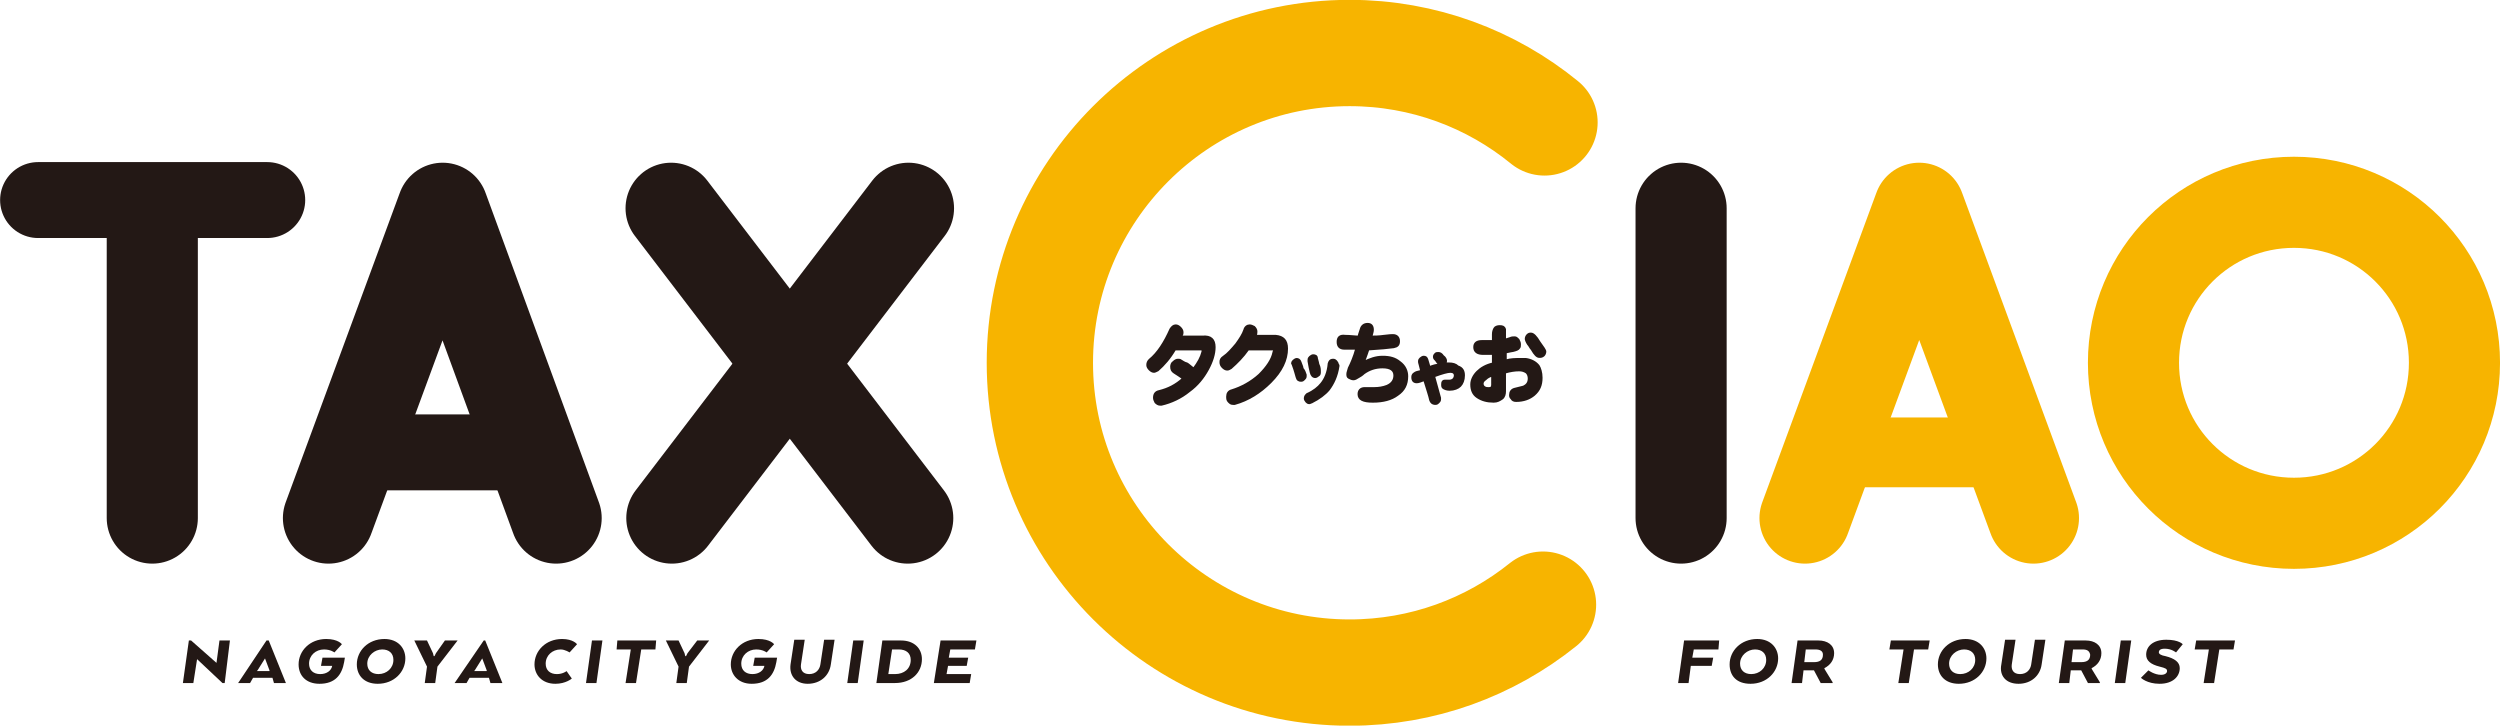
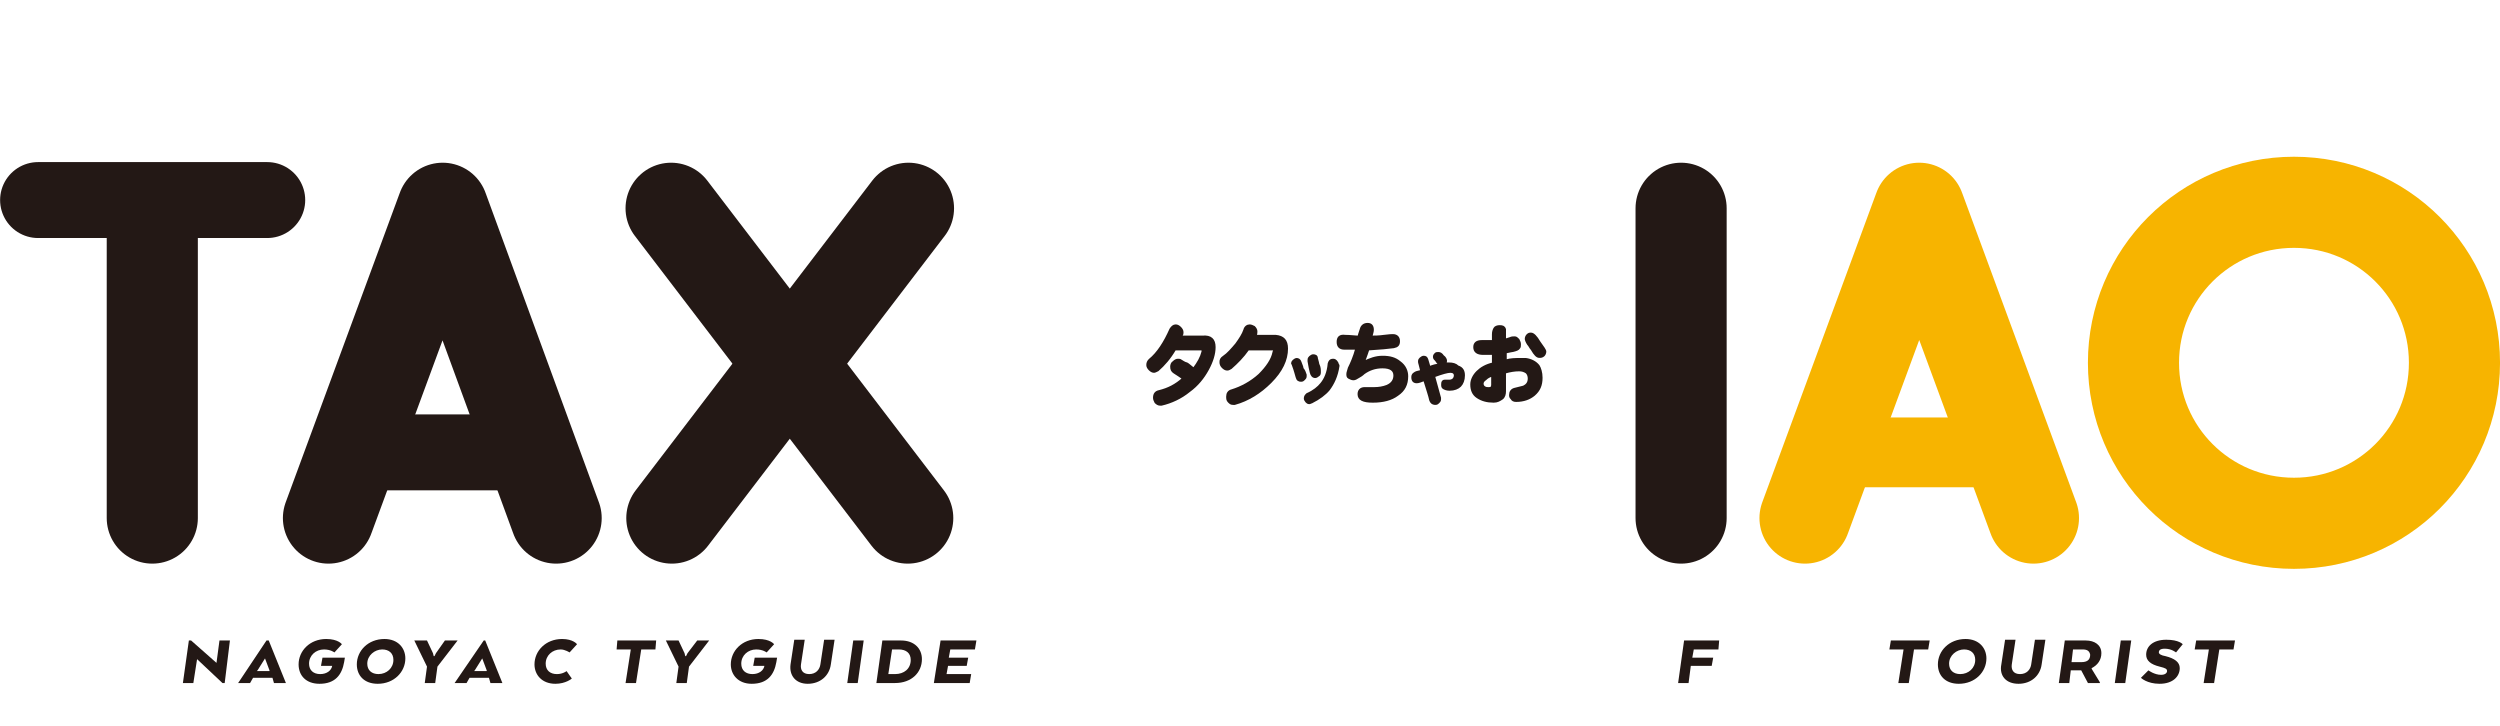
<svg xmlns="http://www.w3.org/2000/svg" version="1.1" id="レイヤー_1" x="0px" y="0px" viewBox="0 0 334.9 97.2" style="enable-background:new 0 0 334.9 97.2;" xml:space="preserve">
  <style type="text/css">
	.st0{fill:none;stroke:#F7B400;stroke-width:12.207;stroke-miterlimit:10;}
	.st1{fill:#231815;stroke:#231815;stroke-width:0.284;stroke-miterlimit:10;}
	.st2{fill:none;stroke:#231815;stroke-width:12.207;stroke-linecap:round;stroke-linejoin:round;stroke-miterlimit:10;}
	.st3{fill:none;stroke:#F7B400;stroke-width:12.207;stroke-linecap:round;stroke-linejoin:round;stroke-miterlimit:10;}
	.st4{fill:none;stroke:#F7B400;stroke-width:9.355;stroke-linecap:round;stroke-linejoin:round;stroke-miterlimit:10;}
	.st5{fill:none;stroke:#231815;stroke-width:10.172;stroke-linecap:round;stroke-linejoin:round;stroke-miterlimit:10;}
	.st6{fill:none;stroke:#F7B400;stroke-width:14.241;stroke-linecap:round;stroke-linejoin:round;stroke-miterlimit:10;}
	.st7{fill:#231815;}
</style>
  <g>
    <path class="st0" d="M328.8,48.6c0,11.9-9.6,21.5-21.5,21.5c-11.9,0-21.5-9.6-21.5-21.5c0-11.9,9.6-21.5,21.5-21.5   C319.2,27.1,328.8,36.7,328.8,48.6z" />
    <g>
      <path class="st1" d="M162.7,46.5c0,0.9-0.3,1.9-0.9,3c-0.6,1.1-1.4,2.1-2.5,2.9c-1.1,0.9-2.4,1.5-3.7,1.8c-0.1,0-0.1,0-0.2,0    c-0.2,0-0.4-0.1-0.6-0.3c-0.1-0.2-0.2-0.4-0.2-0.6c0-0.5,0.2-0.8,0.7-0.9c1.2-0.3,2.2-0.8,3.2-1.7c-0.3-0.2-0.7-0.5-1.2-0.8    c-0.3-0.2-0.4-0.4-0.4-0.8c0-0.2,0.1-0.5,0.3-0.6c0.2-0.2,0.4-0.3,0.6-0.3c0.1,0,0.3,0,0.4,0.1c0.2,0.1,0.4,0.3,0.8,0.4    c0.2,0.1,0.5,0.4,0.9,0.7c0.6-0.8,1-1.5,1.2-2.3c0-0.1,0-0.2,0-0.2c0-0.1,0-0.1-0.1-0.1c0,0-0.1,0-0.3,0h-3.3    c-0.7,1.2-1.5,2.1-2.3,2.8c-0.2,0.1-0.4,0.2-0.5,0.2c-0.2,0-0.4-0.1-0.6-0.3c-0.2-0.2-0.3-0.4-0.3-0.6c0-0.3,0.1-0.5,0.3-0.7    c1.1-0.9,2-2.3,2.8-4.1c0.2-0.3,0.4-0.5,0.7-0.5c0.2,0,0.4,0.1,0.6,0.3c0.2,0.2,0.3,0.4,0.3,0.6c0,0.1,0,0.3-0.1,0.4l-0.1,0.2h2.9    C162.2,45,162.7,45.5,162.7,46.5z" />
      <path class="st1" d="M172.4,46.7c0,1.5-0.7,3-2.2,4.5c-1.4,1.4-3,2.4-4.8,2.9c-0.1,0-0.1,0-0.2,0c-0.3,0-0.4-0.1-0.6-0.3    c-0.2-0.2-0.2-0.4-0.2-0.7c0-0.4,0.2-0.7,0.6-0.8c1.3-0.4,2.6-1.1,3.7-2.1c1-1,1.7-2,1.9-3c0-0.1,0.1-0.2,0.1-0.2    c0-0.1-0.1-0.2-0.2-0.2c0.1,0,0,0-0.3,0h-3c-0.7,1-1.5,1.8-2.3,2.5c-0.2,0.1-0.3,0.2-0.5,0.2c-0.2,0-0.4-0.1-0.6-0.3    c-0.2-0.2-0.3-0.4-0.3-0.7c0-0.3,0.1-0.5,0.4-0.7c0.6-0.4,1.1-1,1.7-1.7c0.5-0.7,0.9-1.3,1.1-1.9c0.1-0.4,0.4-0.6,0.7-0.6    c0.2,0,0.4,0.1,0.6,0.2c0.2,0.2,0.3,0.4,0.3,0.6c0,0.1,0,0.3-0.1,0.6h2.7C171.9,45.1,172.4,45.6,172.4,46.7z" />
      <path class="st1" d="M174.9,50.2c0,0.1,0,0.1,0,0.2c0,0.2-0.1,0.3-0.2,0.4c-0.1,0.1-0.2,0.2-0.4,0.2c-0.3,0-0.5-0.1-0.6-0.5    c-0.1-0.3-0.2-0.8-0.5-1.6c0-0.1-0.1-0.2-0.1-0.2c0-0.2,0.1-0.3,0.2-0.4c0.1-0.1,0.3-0.2,0.4-0.2c0.2,0,0.4,0.1,0.5,0.4    c0.2,0.5,0.3,0.8,0.3,0.9C174.7,49.6,174.8,49.9,174.9,50.2z M179.3,49c-0.2,1.4-0.7,2.4-1.3,3.2c-0.5,0.6-1.3,1.2-2.3,1.7    c-0.1,0-0.2,0.1-0.3,0.1c-0.2,0-0.3-0.1-0.4-0.2c-0.1-0.1-0.2-0.3-0.2-0.4c0-0.3,0.1-0.4,0.3-0.6c0.9-0.4,1.5-0.9,1.9-1.4    c0.5-0.6,0.9-1.5,1-2.7c0.1-0.3,0.2-0.5,0.6-0.5c0.2,0,0.3,0.1,0.4,0.2c0.1,0.1,0.2,0.3,0.2,0.4C179.3,48.9,179.3,49,179.3,49z     M176.8,49.8c0,0.2,0,0.4-0.2,0.5c-0.1,0.1-0.3,0.2-0.4,0.2c-0.3,0-0.5-0.2-0.6-0.6c-0.1-0.4-0.2-0.9-0.3-1.5c0-0.1,0-0.1,0-0.2    c0-0.2,0.1-0.3,0.2-0.4c0.1-0.1,0.3-0.2,0.4-0.2c0.3,0,0.5,0.1,0.5,0.4c0.1,0.4,0.2,0.7,0.2,0.8C176.8,49.2,176.8,49.5,176.8,49.8    z" />
      <path class="st1" d="M188.5,50.4c0,1.1-0.4,1.9-1.3,2.5c-0.8,0.6-1.9,0.9-3.3,0.9c-1.3,0-1.9-0.3-1.9-1c0-0.5,0.3-0.8,0.8-0.8    c0.1,0,0.2,0,0.5,0c0.3,0,0.6,0,0.8,0c0.6,0,1.2-0.1,1.7-0.3c0.7-0.3,1-0.8,1-1.4c0-0.7-0.5-1.1-1.6-1.1c-1,0-1.8,0.3-2.5,0.8    c-0.2,0.2-0.5,0.4-0.7,0.5c-0.3,0.2-0.5,0.3-0.7,0.3c-0.2,0-0.4-0.1-0.6-0.2c-0.2-0.1-0.2-0.3-0.2-0.5c0-0.2,0.1-0.4,0.2-0.8    c0.3-0.6,0.7-1.5,1-2.6c0.1,0-0.4,0-1.6,0c-0.6,0-0.9-0.3-0.9-0.9c0-0.6,0.3-0.9,1-0.8c0.7,0,1.3,0.1,1.8,0.1c0-0.1,0.1-0.4,0.3-1    c0.1-0.4,0.4-0.7,0.9-0.7c0.5,0,0.7,0.3,0.7,0.8c0,0.2-0.1,0.5-0.2,0.9c0.4,0,1,0,1.7-0.1c0.7-0.1,1.1-0.1,1.2-0.1    c0.5,0,0.8,0.3,0.8,0.8c0,0.5-0.2,0.7-0.7,0.8c-0.7,0.1-1.8,0.2-3.4,0.3c-0.1,0.3-0.3,0.9-0.6,1.7c0.8-0.4,1.6-0.7,2.5-0.7    c1,0,1.7,0.2,2.3,0.7C188.2,49,188.5,49.7,188.5,50.4z" />
      <path class="st1" d="M196.1,50.3c0,0.6-0.2,1.1-0.5,1.4c-0.3,0.3-0.8,0.5-1.4,0.5c-0.4,0-0.6-0.1-0.8-0.2    c-0.2-0.1-0.2-0.3-0.2-0.5c0-0.1,0-0.3,0.1-0.4c0.1-0.1,0.2-0.1,0.3-0.1c0.1,0,0.1,0,0.3,0c0.1,0,0.2,0,0.3,0    c0.2,0,0.4-0.1,0.5-0.2c0.1-0.1,0.2-0.3,0.2-0.5c0-0.3-0.2-0.5-0.6-0.5c-0.4,0-1.1,0.2-2.2,0.6l0.8,2.9c0,0.1,0,0.1,0,0.2    c0,0.2-0.1,0.3-0.2,0.4c-0.1,0.1-0.2,0.2-0.4,0.2c-0.4,0-0.6-0.2-0.7-0.5c-0.1-0.5-0.4-1.4-0.8-2.7c-0.5,0.2-0.8,0.3-1,0.3    c-0.4,0-0.6-0.2-0.6-0.7c0-0.2,0.1-0.4,0.3-0.5c0.1-0.1,0.4-0.2,0.9-0.3l-0.2-0.8c-0.1-0.3-0.1-0.4-0.1-0.5c0-0.2,0.1-0.3,0.2-0.4    c0.1-0.1,0.3-0.2,0.4-0.2c0.3,0,0.4,0.1,0.5,0.4l0.3,1c0.4-0.2,0.9-0.3,1.4-0.4c-0.2-0.1-0.4-0.3-0.5-0.5    c-0.2-0.2-0.3-0.3-0.3-0.5c0-0.2,0.1-0.3,0.2-0.4c0.1-0.1,0.2-0.1,0.4-0.1c0.2,0,0.4,0.1,0.6,0.4c0.3,0.2,0.4,0.5,0.4,0.6    c0,0.1,0,0.2-0.1,0.4c0.2,0,0.4,0,0.5,0c0.5,0,0.9,0.1,1.2,0.4C195.9,49.3,196.1,49.7,196.1,50.3z" />
      <path class="st1" d="M206.5,50.6c0,1-0.3,1.7-1,2.3c-0.6,0.5-1.4,0.8-2.4,0.8c-0.3,0-0.5-0.1-0.6-0.3c-0.2-0.2-0.2-0.3-0.2-0.5    c0-0.4,0.2-0.7,0.6-0.8c0.4-0.1,0.8-0.2,1.2-0.3c0.4-0.2,0.7-0.5,0.7-1.1c0-0.3-0.1-0.6-0.3-0.8c-0.3-0.2-0.6-0.3-1-0.3    c-0.6,0-1.2,0.1-1.9,0.3l0,2.5c0,0.4-0.1,0.8-0.4,1c-0.3,0.2-0.6,0.4-1.1,0.4c-0.9,0-1.6-0.2-2.2-0.6c-0.6-0.4-0.8-1-0.8-1.7    c0-0.6,0.3-1.2,0.8-1.7c0.5-0.5,1.2-0.9,2.1-1.1v-1.3c-0.4,0-0.8,0-1.3,0c-0.8,0-1.2-0.3-1.2-0.9c0-0.5,0.3-0.8,1-0.8    c0.8,0,1.3,0,1.5,0c0-0.2,0-0.4,0-0.6c0-0.2,0-0.3,0-0.3c0-0.4,0.1-0.6,0.2-0.8c0.1-0.2,0.4-0.3,0.7-0.3c0.4,0,0.6,0.1,0.7,0.4    c0,0.1,0,0.2,0,0.4c0,0,0,0.4,0,1c0.1,0,0.4-0.1,0.7-0.2c0.2-0.1,0.4-0.1,0.6-0.1c0.2,0,0.3,0.1,0.5,0.3c0.1,0.2,0.2,0.4,0.2,0.6    c0,0.2,0,0.4-0.1,0.5c-0.1,0.2-0.4,0.3-0.8,0.4c-0.1,0-0.5,0.1-1,0.2v1.1c0.7-0.2,1.3-0.2,2-0.2c0.3,0,0.5,0,0.7,0    c0.7,0.1,1.3,0.4,1.7,0.9C206.3,49.3,206.5,49.9,206.5,50.6z M199.9,51.6v-1.3c-0.4,0.1-0.7,0.3-0.9,0.5c-0.3,0.2-0.4,0.4-0.4,0.6    c0,0.2,0.1,0.4,0.3,0.5c0.2,0.1,0.3,0.1,0.5,0.1c0.1,0,0.3,0,0.4-0.1C199.8,51.9,199.9,51.7,199.9,51.6z M207,47.1    c0,0.2-0.1,0.4-0.2,0.5c-0.2,0.2-0.4,0.2-0.6,0.2c-0.3,0-0.6-0.3-1-1c-0.2-0.2-0.3-0.5-0.5-0.7c-0.2-0.3-0.3-0.6-0.3-0.7    c0-0.2,0.1-0.4,0.2-0.5c0.2-0.2,0.3-0.2,0.5-0.2c0.3,0,0.7,0.4,1.1,1.1C206.7,46.5,207,46.9,207,47.1z" />
    </g>
    <line class="st2" x1="225.2" y1="27.9" x2="225.2" y2="69.4" />
    <line class="st2" x1="20.4" y1="28.3" x2="20.4" y2="69.4" />
    <line class="st2" x1="121.7" y1="27.9" x2="90" y2="69.4" />
    <line class="st2" x1="89.9" y1="27.9" x2="121.6" y2="69.4" />
    <polyline class="st3" points="272.4,69.4 257.1,27.9 241.8,69.4  " />
    <line class="st4" x1="248" y1="60.6" x2="266.4" y2="60.6" />
    <polyline class="st2" points="74.5,69.4 59.3,27.9 44,69.4  " />
    <line class="st5" x1="50.1" y1="60.6" x2="68.6" y2="60.6" />
    <line class="st5" x1="5.1" y1="26.8" x2="35.8" y2="26.8" />
-     <path class="st6" d="M206.7,81c-7.1,5.7-16.1,9.1-25.9,9.1c-22.9,0-41.5-18.6-41.5-41.5c0-22.9,18.6-41.5,41.5-41.5   c9.9,0,19,3.5,26.1,9.3" />
    <g>
      <g>
        <path class="st7" d="M30.1,91.5h-0.3l-3.4-3.2l-0.5,3.2h-1.4l0.8-5.7h0.3l3.4,3l0.4-3h1.4L30.1,91.5z" />
        <path class="st7" d="M35.7,85.8H36l2.3,5.7h-1.6l-0.2-0.7h-2.6l-0.4,0.7h-1.6L35.7,85.8z M35.5,88.2L35.5,88.2l-1,1.6l-0.1,0.1     h1.7l0-0.1L35.5,88.2z" />
        <path class="st7" d="M44.5,89.2H43l0.2-1.1h3l-0.1,0.6c-0.3,1.7-1.2,2.9-3.3,2.9C41,91.6,40,90.5,40,89c0-1.8,1.5-3.4,3.7-3.4     c1.6,0,2.1,0.7,2.1,0.7l-1,1.1c0,0-0.5-0.4-1.4-0.4c-1.1,0-2,0.8-2,1.9c0,0.9,0.6,1.4,1.5,1.4C43.8,90.3,44.4,89.8,44.5,89.2     L44.5,89.2z" />
        <path class="st7" d="M47.8,89c0-1.8,1.5-3.4,3.7-3.4c1.8,0,2.8,1.2,2.8,2.6c0,1.8-1.5,3.4-3.7,3.4C48.8,91.6,47.8,90.5,47.8,89z      M52.7,88.4c0-0.9-0.6-1.4-1.5-1.4c-1,0-2,0.8-2,1.9c0,0.9,0.6,1.4,1.5,1.4C51.8,90.3,52.7,89.5,52.7,88.4z" />
        <path class="st7" d="M59.6,85.8h1.7l-2.7,3.5l-0.3,2.2h-1.4l0.3-2.2l-1.7-3.5h1.7l0.8,1.7l0.1,0.4h0.1l0.2-0.4L59.6,85.8z" />
        <path class="st7" d="M64.8,85.8H65l2.3,5.7h-1.6l-0.2-0.7h-2.6l-0.4,0.7h-1.6L64.8,85.8z M64.6,88.2L64.6,88.2l-1,1.6l-0.1,0.1     h1.7l0-0.1L64.6,88.2z" />
        <path class="st7" d="M76.6,90.9c0,0-0.8,0.7-2.2,0.7c-1.8,0-2.8-1.2-2.8-2.6c0-1.8,1.5-3.4,3.7-3.4c1.5,0,2,0.7,2,0.7l-1,1.1     c0,0-0.6-0.4-1.2-0.4c-1.1,0-2,0.8-2,1.9c0,0.9,0.6,1.4,1.5,1.4c0.8,0,1.3-0.4,1.3-0.4L76.6,90.9z" />
-         <path class="st7" d="M79.9,91.5h-1.4l0.8-5.7h1.4L79.9,91.5z" />
        <path class="st7" d="M82.7,85.8h5.2L87.8,87h-1.9l-0.7,4.5h-1.4l0.7-4.5h-1.9L82.7,85.8z" />
        <path class="st7" d="M93.4,85.8H95l-2.7,3.5L92,91.5h-1.4l0.3-2.2l-1.7-3.5h1.7l0.8,1.7l0.1,0.4h0.1l0.2-0.4L93.4,85.8z" />
        <path class="st7" d="M102.4,89.2h-1.5l0.2-1.1h3l-0.1,0.6c-0.3,1.7-1.2,2.9-3.3,2.9c-1.8,0-2.8-1.2-2.8-2.6     c0-1.8,1.5-3.4,3.7-3.4c1.6,0,2.1,0.7,2.1,0.7l-1,1.1c0,0-0.5-0.4-1.4-0.4c-1.1,0-2,0.8-2,1.9c0,0.9,0.6,1.4,1.5,1.4     C101.7,90.3,102.3,89.8,102.4,89.2L102.4,89.2z" />
        <path class="st7" d="M105.9,89l0.5-3.3h1.4l-0.5,3.3c-0.1,0.7,0.2,1.3,1.1,1.3c0.9,0,1.4-0.6,1.5-1.3l0.5-3.3h1.4l-0.5,3.3     c-0.2,1.5-1.4,2.6-3.1,2.6C106.6,91.6,105.7,90.5,105.9,89z" />
        <path class="st7" d="M114.9,91.5h-1.4l0.8-5.7h1.4L114.9,91.5z" />
        <path class="st7" d="M119.9,91.5h-2.5l0.8-5.7h2.5c1.8,0,2.8,1.1,2.8,2.5C123.5,90.1,122.1,91.5,119.9,91.5z M119.5,87l-0.5,3.3     h0.9c1.2,0,2.1-0.7,2.1-1.9c0-0.9-0.6-1.4-1.6-1.4H119.5z" />
        <path class="st7" d="M126,85.8h4.8l-0.2,1.2h-3.3l-0.2,1.1h2.6l-0.2,1.1H127l-0.2,1.1h3.3l-0.2,1.2h-4.8L126,85.8z" />
      </g>
      <g>
        <path class="st7" d="M230.2,87h-3.3l-0.2,1.1h2.8l-0.2,1.1h-2.8l-0.3,2.3h-1.4l0.8-5.7h4.7L230.2,87z" />
-         <path class="st7" d="M231.7,89c0-1.8,1.5-3.4,3.7-3.4c1.8,0,2.8,1.2,2.8,2.6c0,1.8-1.5,3.4-3.7,3.4     C232.6,91.6,231.7,90.5,231.7,89z M236.6,88.4c0-0.9-0.6-1.4-1.5-1.4c-1,0-2,0.8-2,1.9c0,0.9,0.6,1.4,1.5,1.4     C235.7,90.3,236.6,89.5,236.6,88.4z" />
-         <path class="st7" d="M245.7,87.5c0,0.9-0.5,1.6-1.3,2v0.1l1.1,1.8l0,0.1h-1.6l-0.9-1.7h-1.4l-0.2,1.7h-1.4l0.8-5.7h2.8     C244.8,85.8,245.7,86.4,245.7,87.5z M243.2,87h-1.3l-0.2,1.7h1.3c0.8,0,1.2-0.3,1.2-1C244.2,87.2,243.8,87,243.2,87z" />
        <path class="st7" d="M253.3,85.8h5.2l-0.2,1.2h-1.9l-0.7,4.5h-1.4L255,87h-1.9L253.3,85.8z" />
        <path class="st7" d="M259.6,89c0-1.8,1.5-3.4,3.7-3.4c1.8,0,2.8,1.2,2.8,2.6c0,1.8-1.5,3.4-3.7,3.4     C260.6,91.6,259.6,90.5,259.6,89z M264.6,88.4c0-0.9-0.6-1.4-1.5-1.4c-1,0-2,0.8-2,1.9c0,0.9,0.6,1.4,1.5,1.4     C263.7,90.3,264.6,89.5,264.6,88.4z" />
        <path class="st7" d="M268.1,89l0.5-3.3h1.4l-0.5,3.3c-0.1,0.7,0.2,1.3,1.1,1.3c0.9,0,1.4-0.6,1.5-1.3l0.5-3.3h1.4l-0.5,3.3     c-0.2,1.5-1.4,2.6-3.1,2.6C268.7,91.6,267.8,90.5,268.1,89z" />
        <path class="st7" d="M281.5,87.5c0,0.9-0.5,1.6-1.3,2v0.1l1.1,1.8l0,0.1h-1.6l-0.9-1.7h-1.4l-0.2,1.7h-1.4l0.8-5.7h2.8     C280.6,85.8,281.5,86.4,281.5,87.5z M279,87h-1.3l-0.2,1.7h1.3c0.8,0,1.2-0.3,1.2-1C279.9,87.2,279.6,87,279,87z" />
        <path class="st7" d="M284.7,91.5h-1.4l0.8-5.7h1.4L284.7,91.5z" />
        <path class="st7" d="M287.8,89.8c0,0,0.8,0.6,1.7,0.6c0.6,0,0.8-0.3,0.8-0.5c0-0.3-0.2-0.4-1-0.6c-1.2-0.3-1.8-0.8-1.8-1.6     c0-1.1,0.9-2,2.7-2c1.7,0,2.2,0.6,2.2,0.6l-0.9,1.1c0,0-0.6-0.5-1.5-0.5c-0.6,0-0.8,0.2-0.8,0.5c0,0.2,0.3,0.4,0.9,0.5     c1.2,0.3,1.9,0.8,1.9,1.6c0,1.1-0.9,2.1-2.7,2.1c-1.7,0-2.5-0.8-2.5-0.8L287.8,89.8z" />
        <path class="st7" d="M294.2,85.8h5.2l-0.2,1.2h-1.9l-0.7,4.5h-1.4l0.7-4.5H294L294.2,85.8z" />
      </g>
    </g>
  </g>
</svg>